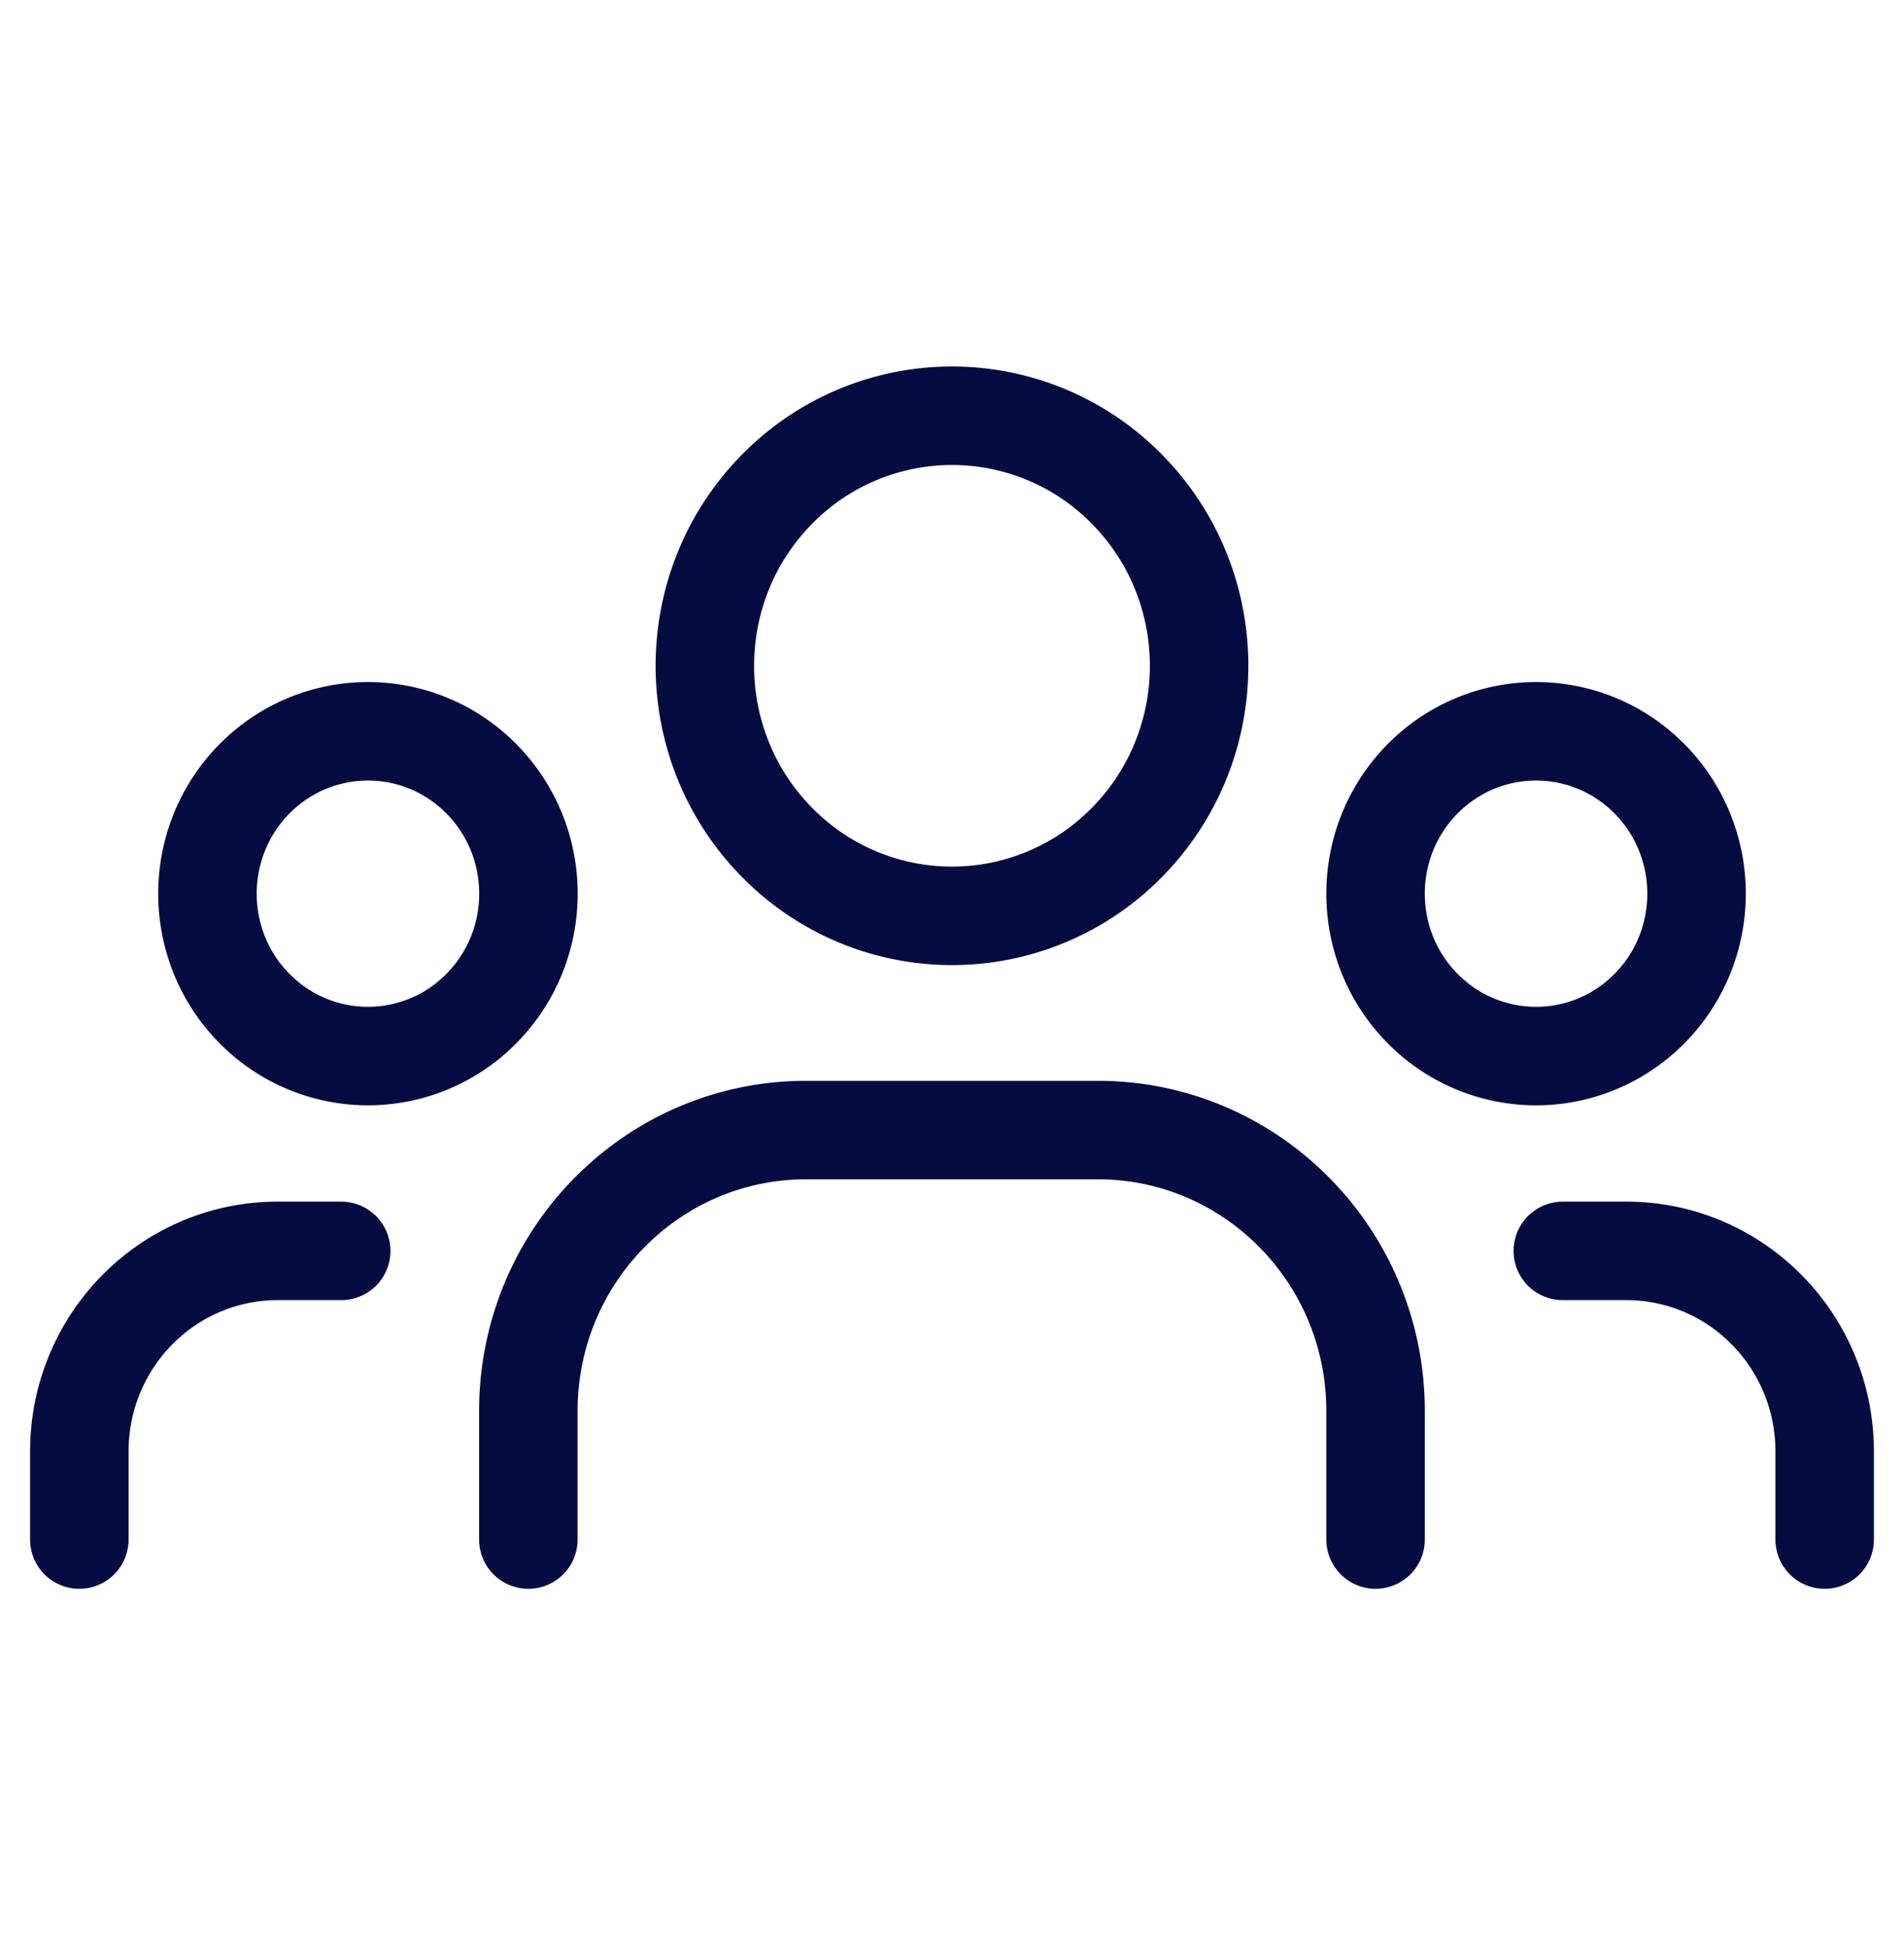
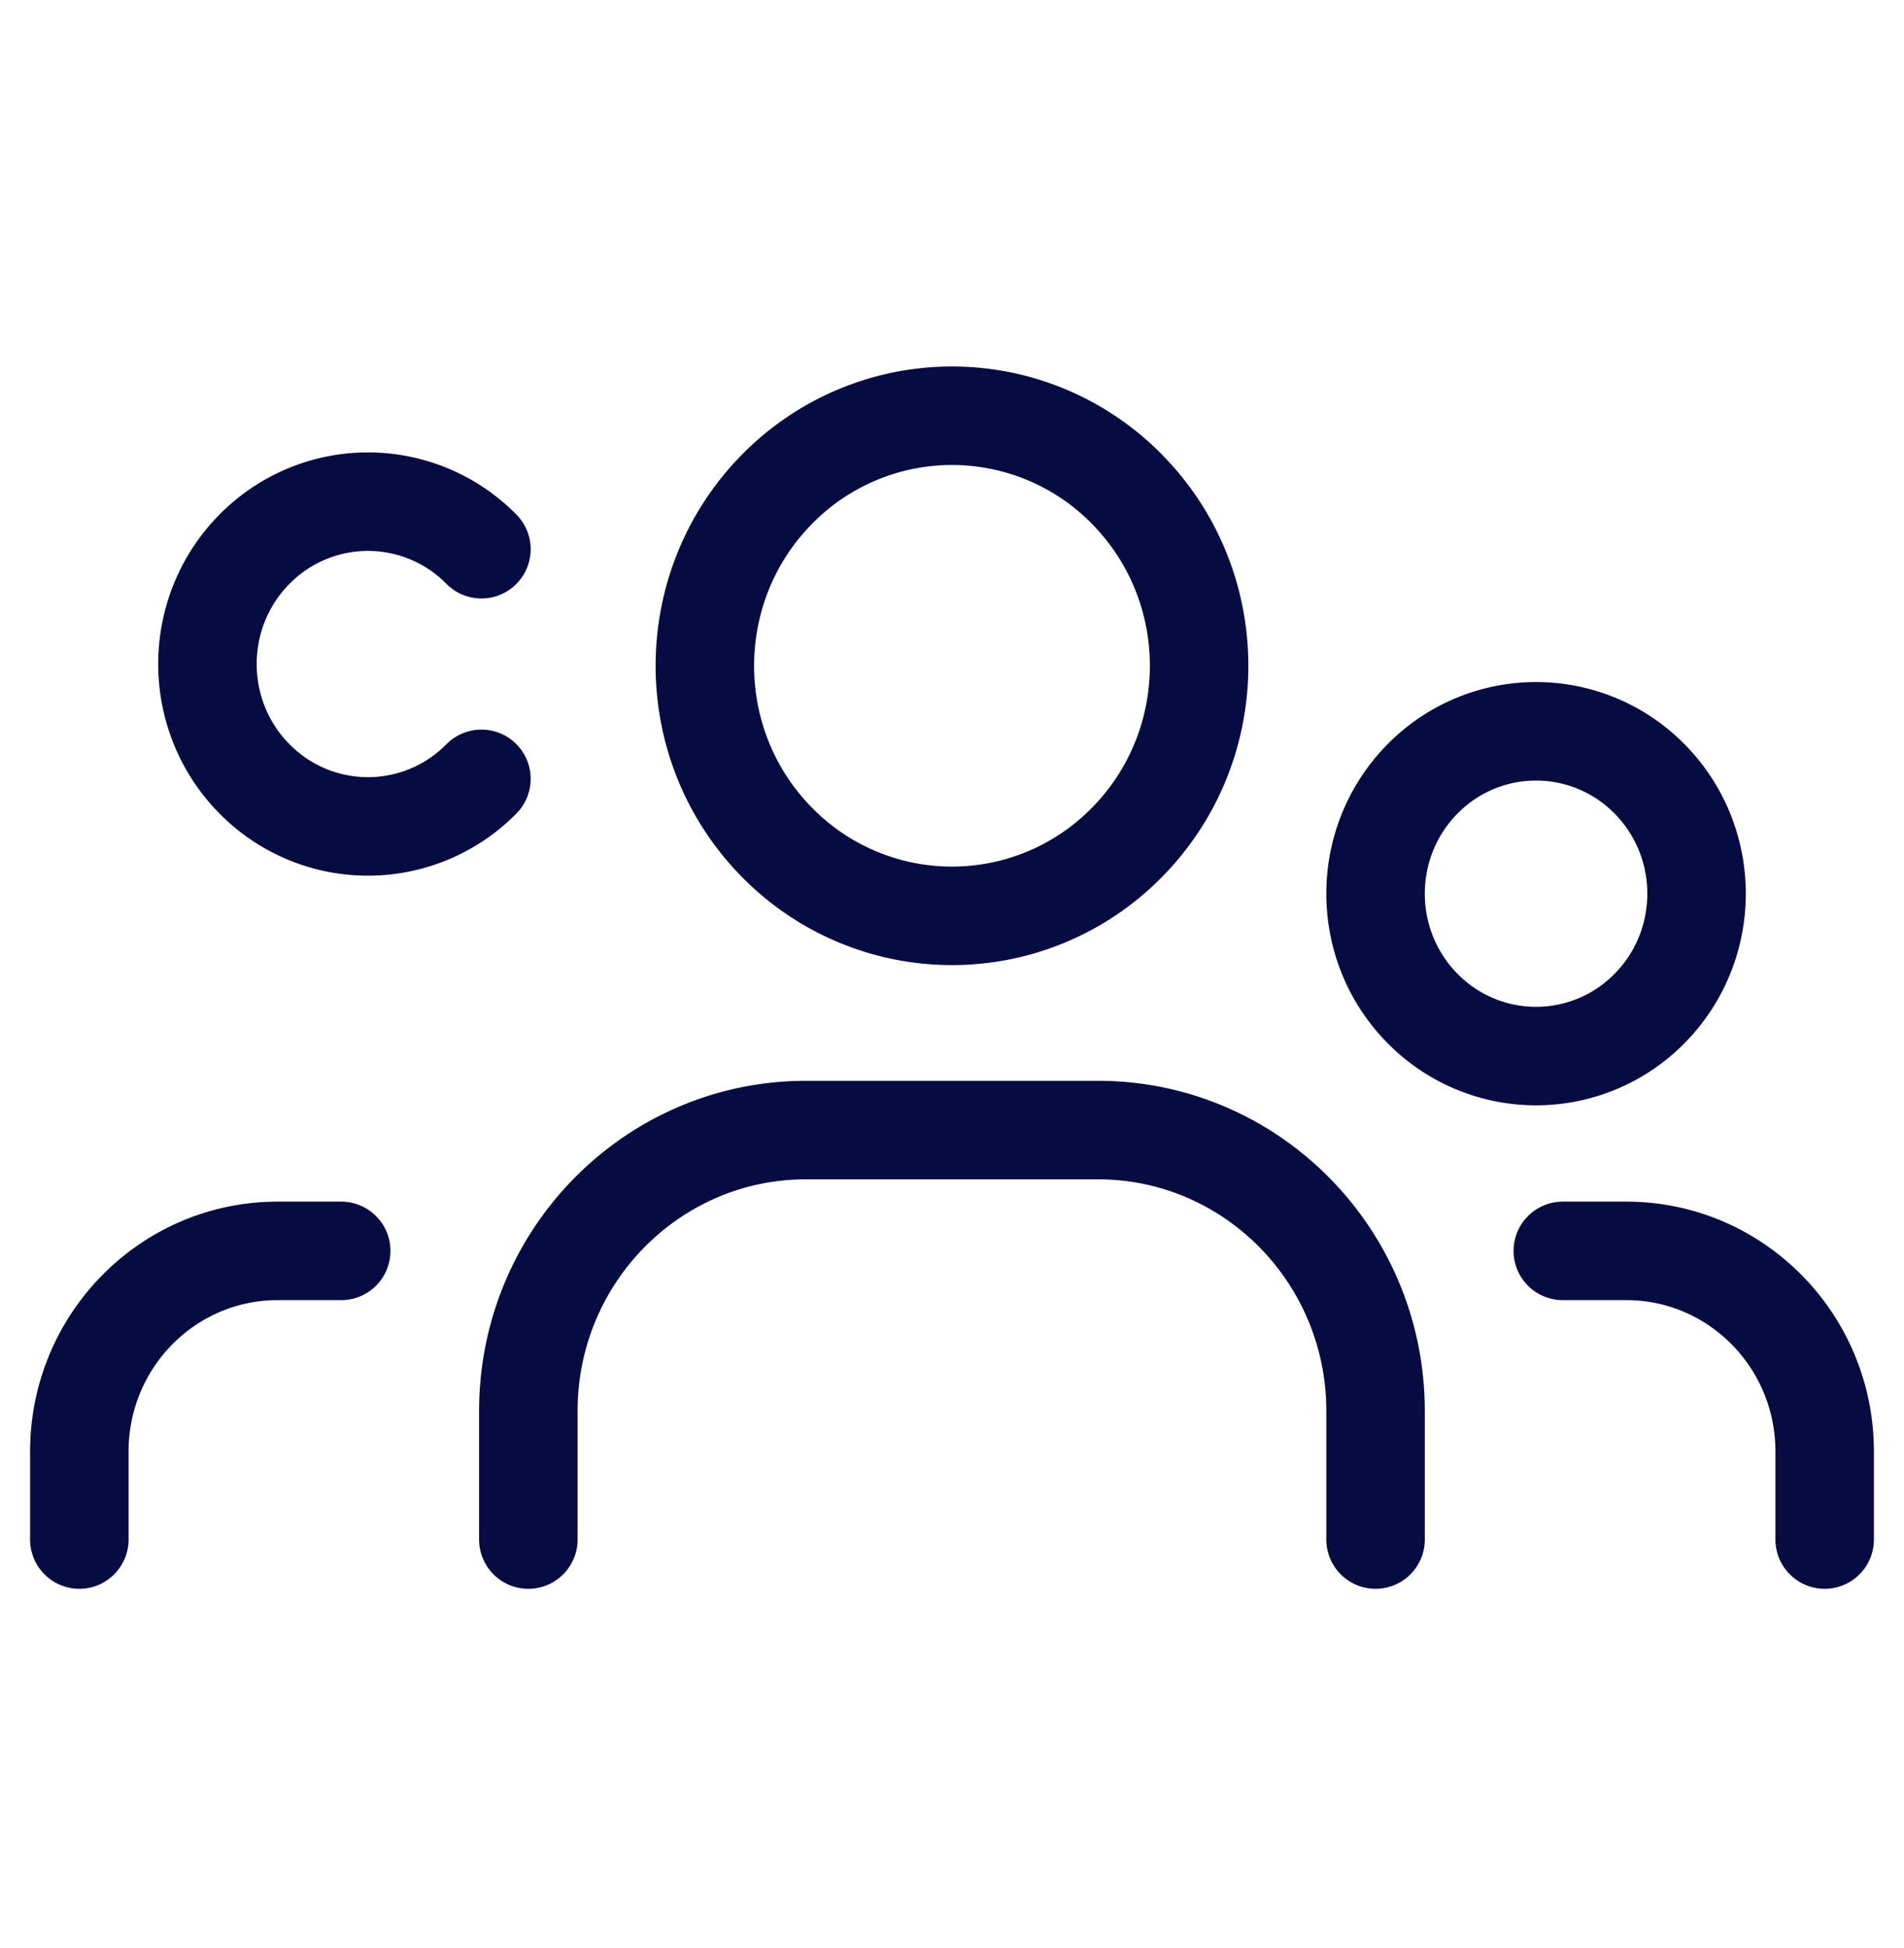
<svg xmlns="http://www.w3.org/2000/svg" width="87" height="89" fill="none">
-   <path d="M75.373 35.578c2.864 2.897 2.864 7.593 0 10.49a7.274 7.274 0 0 1-10.371 0c-2.864-2.897-2.864-7.593 0-10.49a7.274 7.274 0 0 1 10.37 0M51.484 22.337c4.41 4.46 4.41 11.692 0 16.153a11.201 11.201 0 0 1-15.969 0c-4.41-4.46-4.41-11.693 0-16.153a11.201 11.201 0 0 1 15.97 0M21.998 35.578c2.864 2.897 2.864 7.593 0 10.49a7.274 7.274 0 0 1-10.37 0c-2.865-2.897-2.865-7.593 0-10.49a7.274 7.274 0 0 1 10.37 0M83.375 70.325v-4.019c0-5.063-4.056-9.166-9.063-9.166H71.41M3.625 70.325v-4.019c0-5.063 4.056-9.166 9.063-9.166h2.903M62.854 70.325v-5.87c0-7.088-5.68-12.834-12.688-12.834H36.83c-7.007 0-12.688 5.746-12.688 12.834v5.87" stroke="#060C41" stroke-width="4.5" stroke-linecap="round" stroke-linejoin="round" />
+   <path d="M75.373 35.578c2.864 2.897 2.864 7.593 0 10.49a7.274 7.274 0 0 1-10.371 0c-2.864-2.897-2.864-7.593 0-10.49a7.274 7.274 0 0 1 10.37 0M51.484 22.337c4.41 4.46 4.41 11.692 0 16.153a11.201 11.201 0 0 1-15.969 0c-4.41-4.46-4.41-11.693 0-16.153a11.201 11.201 0 0 1 15.97 0M21.998 35.578a7.274 7.274 0 0 1-10.37 0c-2.865-2.897-2.865-7.593 0-10.49a7.274 7.274 0 0 1 10.37 0M83.375 70.325v-4.019c0-5.063-4.056-9.166-9.063-9.166H71.41M3.625 70.325v-4.019c0-5.063 4.056-9.166 9.063-9.166h2.903M62.854 70.325v-5.87c0-7.088-5.68-12.834-12.688-12.834H36.83c-7.007 0-12.688 5.746-12.688 12.834v5.87" stroke="#060C41" stroke-width="4.5" stroke-linecap="round" stroke-linejoin="round" />
</svg>